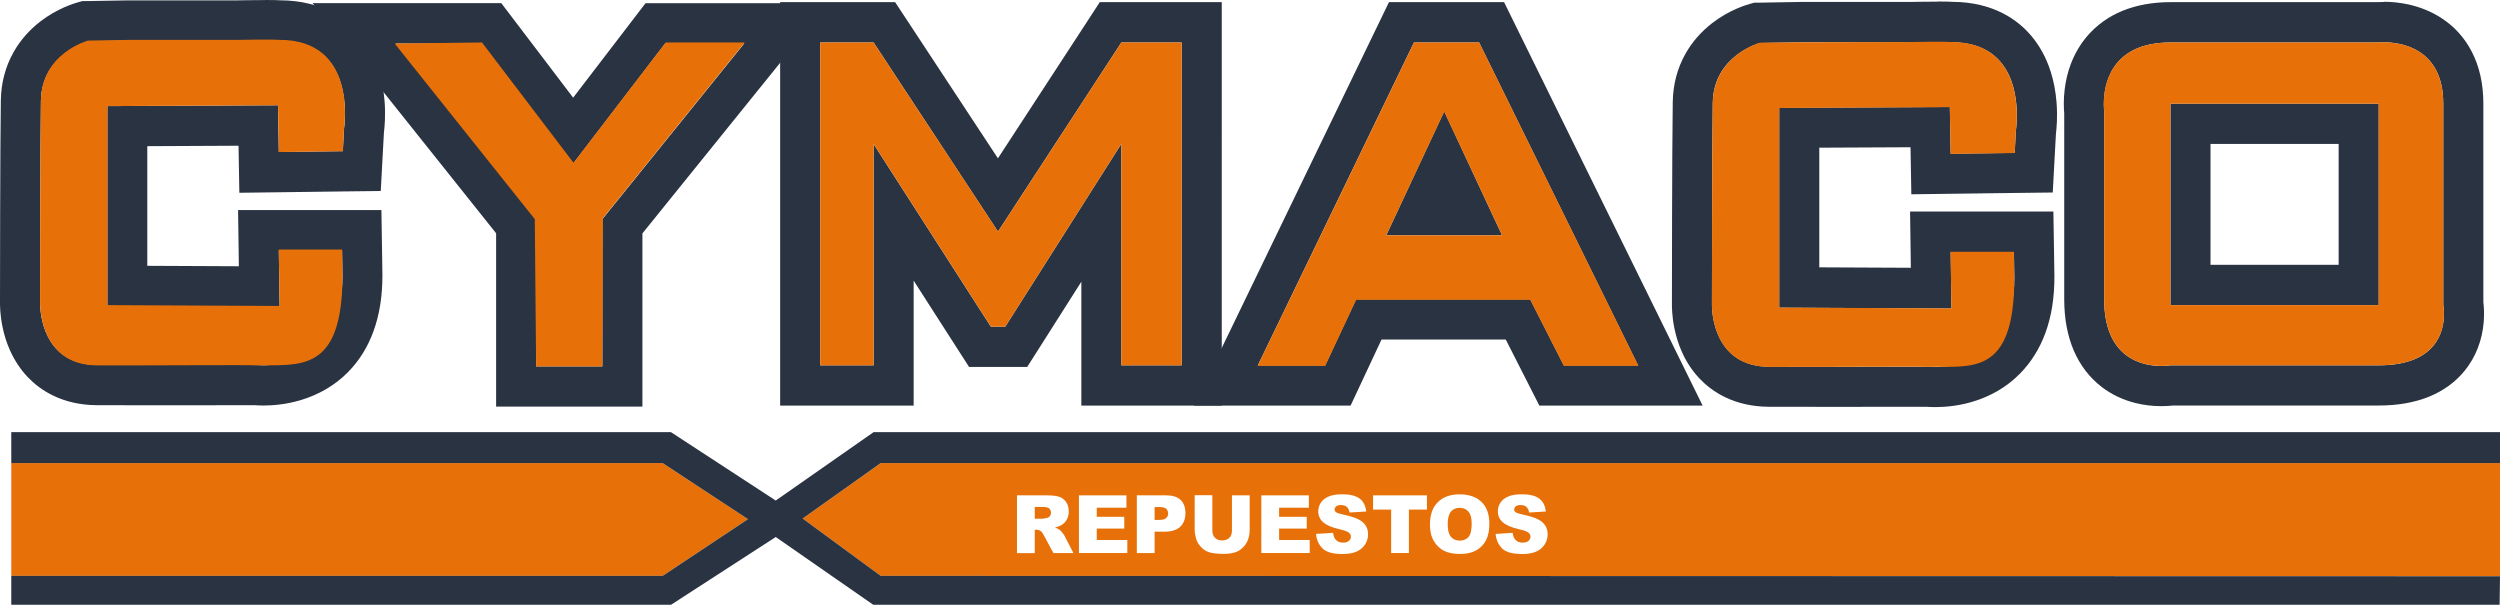
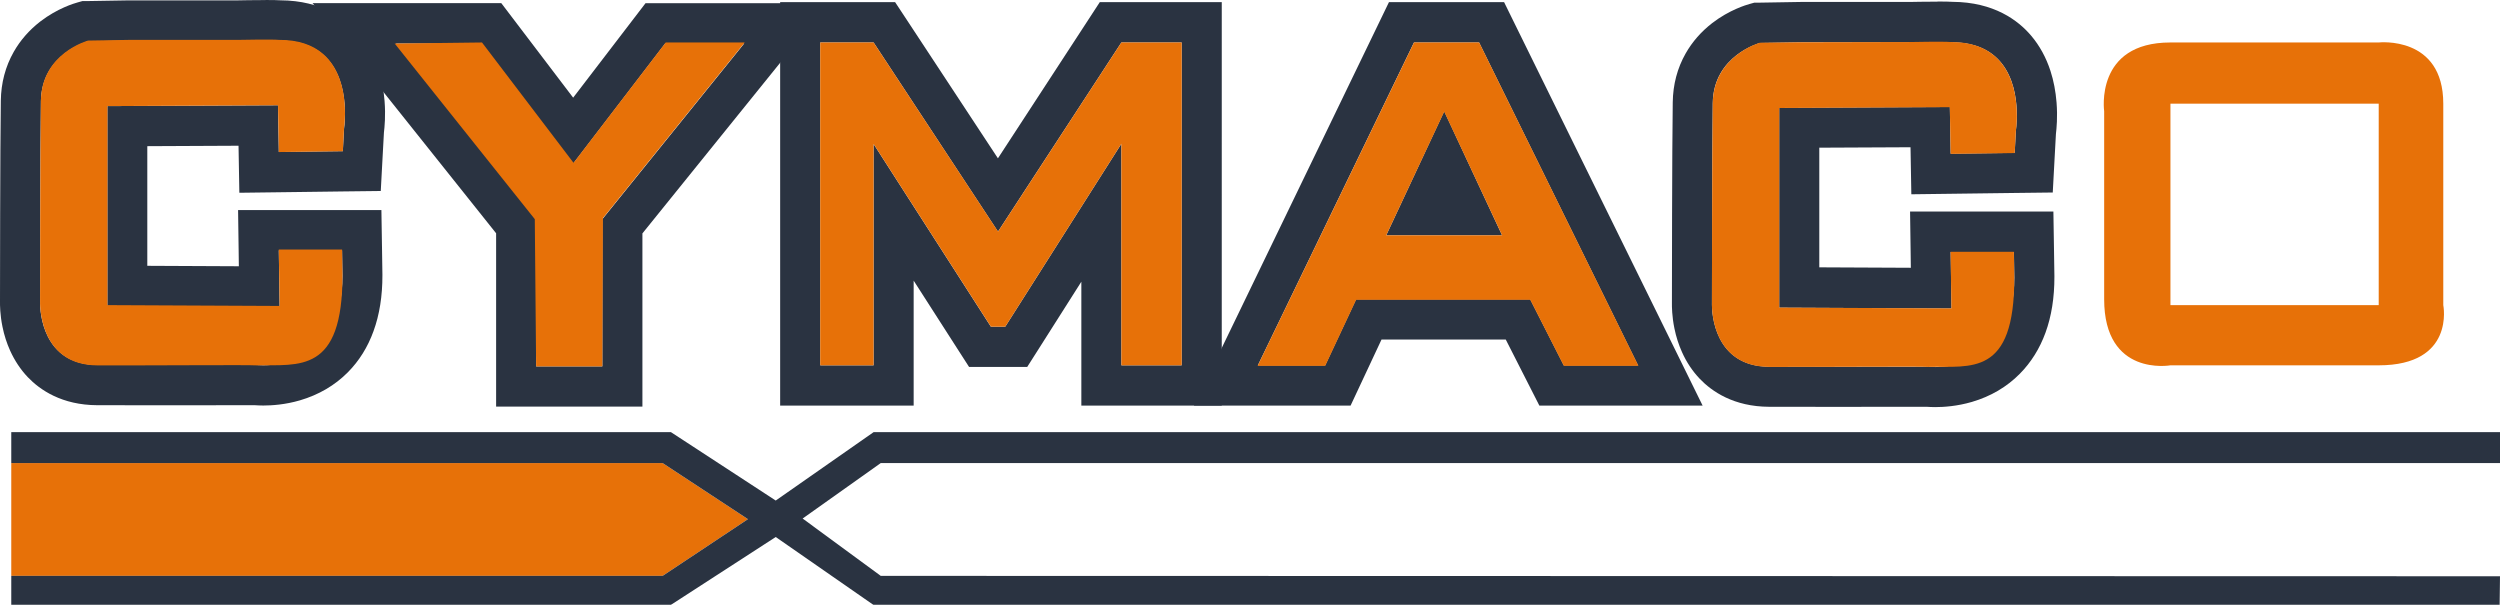
<svg xmlns="http://www.w3.org/2000/svg" id="Capa_1" version="1.1" viewBox="11.78 8.37 394.92 95.55">
  <defs>
    <style>
      .st0 {
        fill: #fff;
      }

      .st1 {
        filter: url(#outer-glow-1);
      }

      .st2 {
        fill: #2a3341;
      }

      .st3 {
        fill: #e77108;
      }
    </style>
    <filter id="outer-glow-1" x="11.78" y="8.38" width="394.92" height="95.54" filterUnits="userSpaceOnUse">
      <feOffset dx="0" dy="0" />
      <feGaussianBlur result="blur" stdDeviation="2.43" />
      <feFlood flood-color="#fff" flood-opacity="1" />
      <feComposite in2="blur" operator="in" />
      <feComposite in="SourceGraphic" />
    </filter>
  </defs>
  <g class="st1">
    <polygon class="st3" points="129.93 90.38 116.45 99.34 13.56 99.34 13.56 81.52 116.45 81.52 129.93 90.38" />
-     <polygon class="st3" points="406.7 81.52 406.7 99.4 150.91 99.34 138.57 90.28 150.91 81.52 406.7 81.52" />
    <path class="st2" d="M53.73,8.38c-1.79,0-3.97.04-4.38.05h-17.24s-6.53.11-6.53.11h-.78s-.75.21-.75.21c-.51.14-3.2.93-5.91,3.02-1.74,1.35-3.15,2.96-4.19,4.79-1.32,2.32-2,4.91-2.04,7.71-.11,7.32-.13,29.96-.13,31.71-.01.55,0,2.1.39,4,.27,1.34.68,2.61,1.21,3.78.72,1.59,1.66,3,2.79,4.19,1.92,2.01,5.38,4.41,10.98,4.43,2.52,0,5.98.01,10.3.01,6.55,0,13.16-.01,14.59-.01.32.02.77.05,1.33.05,1.36,0,3.48-.14,5.8-.82,2.96-.87,5.51-2.36,7.57-4.44,1.77-1.79,3.13-3.96,4.04-6.48.95-2.6,1.42-5.57,1.41-8.85v-.04s0-.04,0-.04l-.06-3.95-.1-6.26h-22.64l.09,6.46.03,2.42-14.46-.07v-18.9l14.41-.07.02,1.1.11,6.33,6.3-.08,10.12-.13,5.92-.07.32-5.95.18-3.3c.1-.82.28-2.68.1-4.96-.14-1.77-.46-3.45-.96-4.99-.69-2.13-1.71-4-3.05-5.57-2.06-2.43-5.88-5.31-12.44-5.35-.46-.03-1.14-.05-2.35-.05M55.79,8.43h.01-.01ZM18.11,56.04c0-.78.02-24.3.13-31.68.11-7.5,7.45-9.47,7.45-9.47l6.53-.11h17.19s2.42-.05,4.32-.05c.95,0,1.77.01,2.1.05.04,0,.09,0,.13,0,9.13,0,10.32,7.58,10.32,11.55,0,1.41-.15,2.36-.15,2.36l-.19,3.56-10.12.13-.13-7.38-26.95.13v31.57l20.88.1h0l6.33.03-.13-8.91h10l.06,3.95s0,.08,0,.11c0,12.98-9.32,14.09-12.5,14.09-.66,0-1.05-.05-1.05-.05,0,0-7.41.01-14.86.01-3.72,0-7.46,0-10.28-.01-8.75-.03-9.08-8.54-9.08-9.8,0-.1,0-.16,0-.16h0v-.02h0Z" />
    <path class="st2" d="M142.63,8.88h-28.88l-1.9,2.48-9.53,12.44-9.45-12.43-1.9-2.5h-29.81l8.25,10.35,20.74,26v27.38h23.11v-27.36l20.99-26,8.38-10.38ZM106.29,29.04l10.56-13.79h12.48l-22.4,27.75v23.25h-10.46v-23.25l-22.13-27.75h13.5l10.48,13.78.13.18,3.84,5.05,3.86-5.04.14-.18Z" />
    <path class="st2" d="M204.78,8.71h-19.27l-1.87,2.87-14.22,21.8-14.36-21.82-1.88-2.85h-18.16v63.73h21.09v-19.74l6.88,10.72,1.87,2.91h9.19l1.87-2.94,6.68-10.52v19.57h22.18V8.71ZM173.21,39.16l15.71-24.08h9.53v51h-9.53V31.08l-18.34,28.89h-2.28l-18.52-28.85v34.96h-8.43V15.08h8.43l15.85,24.1.31.47,3.49,5.31,3.47-5.32.31-.47Z" />
    <path class="st2" d="M249.36,8.71h-18.17l-1.73,3.58-24.66,51-4.42,9.15h24.75l1.71-3.65,3.18-6.79h19.62l3.55,6.98,1.76,3.46h25.79l-4.52-9.19-25.1-51-1.74-3.54ZM210.48,66.08l24.66-51h10.29l25.1,51h-11.72l-5.31-10.44h-27.5l-4.89,10.44h-10.63ZM239.92,25.94l-9.16,19.6h18.3l-9.14-19.6Z" />
    <path class="st2" d="M317.83,8.63c-1.79,0-3.97.04-4.38.05h-17.23s-6.53.11-6.53.11h-.78s-.75.21-.75.21c-.51.14-3.2.93-5.91,3.02-1.74,1.35-3.15,2.96-4.19,4.79-1.32,2.32-2,4.91-2.04,7.71-.11,7.32-.13,29.96-.13,31.71-.01.55,0,2.1.39,4,.27,1.34.68,2.61,1.21,3.78.71,1.59,1.66,3,2.79,4.19,1.92,2.01,5.38,4.41,10.98,4.43,2.47,0,5.93.01,10.3.01,6.55,0,13.16-.01,14.59-.01.32.02.77.05,1.32.05,1.37,0,3.48-.14,5.81-.82,2.96-.87,5.51-2.36,7.57-4.45,1.77-1.79,3.13-3.96,4.05-6.48.95-2.6,1.42-5.57,1.41-8.85v-.04s0-.04,0-.04l-.06-3.95-.1-6.26h-22.64l.09,6.46.03,2.42-14.46-.07v-18.9l14.41-.07.02,1.1.11,6.33,6.3-.08,10.12-.13,5.92-.07.32-5.95.18-3.3c.1-.83.28-2.68.1-4.96-.14-1.77-.46-3.45-.96-4.99-.69-2.13-1.72-4-3.05-5.57-2.06-2.43-5.88-5.31-12.44-5.35-.46-.03-1.14-.05-2.35-.05M319.9,8.68h.01-.01ZM282.21,56.3c0-.78.02-24.3.13-31.67.11-7.5,7.45-9.47,7.45-9.47l6.53-.11h17.19s2.42-.05,4.32-.05c.95,0,1.77.01,2.1.05.04,0,.09,0,.13,0,9.13,0,10.32,7.58,10.32,11.55,0,1.41-.15,2.36-.15,2.36l-.19,3.56-10.12.13-.13-7.38-26.95.13v31.57l20.88.1h0l6.33.03-.13-8.91h10l.06,3.95v.12c0,12.98-9.32,14.09-12.5,14.09-.66,0-1.05-.05-1.05-.05,0,0-7.41.01-14.86.01-3.72,0-7.46,0-10.28-.01-8.75-.03-9.08-8.54-9.08-9.8,0-.1,0-.16,0-.16h0v-.02h0Z" />
-     <path class="st2" d="M388.34,8.68c-.43,0-.79.02-1.05.03h-32.65c-2.82,0-5.38.47-7.6,1.38-2.18.9-4.03,2.23-5.51,3.94-1.12,1.3-2.01,2.81-2.64,4.48-.47,1.25-.79,2.59-.96,3.99-.2,1.65-.14,3-.07,3.77v29.36c0,3.09.52,5.84,1.54,8.19,1.01,2.31,2.49,4.23,4.4,5.69,1.53,1.17,3.29,2.01,5.25,2.51,1.34.34,2.74.51,4.17.51.75,0,1.38-.05,1.83-.1h32.49c3,0,5.66-.47,7.93-1.39,2.29-.93,4.19-2.31,5.65-4.11,1.74-2.14,2.78-4.81,3.01-7.73.1-1.3.03-2.39-.06-3.11v-31.36c0-3.11-.62-5.89-1.86-8.25-1.15-2.21-2.79-4-4.88-5.33-1.54-.98-3.29-1.69-5.2-2.1-1.24-.26-2.52-.4-3.8-.4M386.89,8.74s0,0,0,0c0,0,0,0,0,0M386.87,8.75s0,0,.01,0c0,0,0,0-.01,0M344.12,24.77c0-2.81.98-9.69,10.52-9.69h32.9s.3-.03.8-.03c2.41,0,9.4.77,9.4,9.71v31.82s.11.55.11,1.38c0,2.64-1.1,8.12-10.32,8.12h-32.9s-.56.1-1.42.1c-2.86,0-9.04-1.09-9.04-10.54v-29.7s-.06-.45-.06-1.17M337.92,26.81h0s0,0,0,0M387.54,24.75h-32.9v31.82h32.9v-31.82ZM360.97,31.11h20.24v19.09h-20.24v-19.09Z" />
    <path class="st3" d="M55.82,32.39l10.12-.13.19-3.69s2.21-14-10.3-13.9c-.98-.11-6.42,0-6.42,0h-17.19l-6.53.11s-7.34,1.97-7.45,9.47c-.11,7.5-.13,31.69-.13,31.69,0,0-.41,10.12,9.05,10.15,8.46.03,23.92-.1,25.14,0,6.66-.16,13.64,1.43,13.58-14.35l-.06-3.95h-10l.13,8.91-27.2-.13v-31.44l26.95-.13.13,7.38Z" />
    <polygon class="st3" points="74.13 15.25 87.92 15.08 102.38 34.09 116.94 15.08 129.42 15.08 107.02 42.83 106.93 66.25 96.47 66.25 96.26 42.99 74.13 15.25" />
    <polygon class="st3" points="141.35 15.08 149.78 15.08 169.44 44.95 188.92 15.08 198.45 15.08 198.45 66.08 188.92 66.08 188.92 31.08 170.58 59.97 168.31 59.97 149.78 31.11 149.78 66.08 141.35 66.08 141.35 15.08" />
    <path class="st3" d="M245.44,15.08h-10.29l-24.71,51.09h10.68l4.89-10.44h27.5l5.31,10.44h11.79l-25.17-51.09ZM230.76,45.54l9.16-19.52,9.14,19.52h-18.3Z" />
    <path class="st3" d="M319.92,32.68l10.12-.13.19-3.56s2.19-14.08-10.32-13.98c-.98-.11-6.42,0-6.42,0l-17.17.04-6.55.07s-7.32,2.05-7.43,9.55c-.11,7.5-.13,31.7-.13,31.7,0,0-.38,9.93,9.07,9.96,8.46.03,23.92-.1,25.14,0,6.66-.16,13.62,1.62,13.55-14.16l-.06-4.02h-10l.13,8.94-27.2-.13v-31.53l26.95-.13.13,7.38Z" />
    <path class="st3" d="M397.74,56.57v-31.82c0-10.8-10.21-9.67-10.21-9.67h-32.9c-12,0-10.46,10.86-10.46,10.86v29.7c0,12.29,10.46,10.44,10.46,10.44h32.9c12.13,0,10.21-9.51,10.21-9.51M387.54,56.57h-32.9v-31.82h32.9v31.82Z" />
    <polygon class="st2" points="150.91 81.52 138.57 90.28 150.91 99.34 406.7 99.4 406.64 103.92 149.75 103.92 134.32 93.2 117.76 103.92 13.56 103.92 13.56 99.34 116.45 99.34 129.93 90.38 116.45 81.52 13.56 81.52 13.56 76.63 117.76 76.63 134.32 87.44 149.79 76.63 406.7 76.63 406.7 81.52 150.91 81.52" />
    <path class="st0" d="M172.43,95.73v-9.11h4.67c.87,0,1.53.07,1.98.22.46.15.83.43,1.11.83.28.4.42.9.42,1.48,0,.51-.11.94-.32,1.31-.21.37-.51.66-.89.89-.24.14-.57.27-.98.36.33.11.58.22.73.34.1.08.25.23.45.48.2.24.33.43.39.57l1.36,2.64h-3.16l-1.5-2.78c-.19-.36-.36-.6-.51-.7-.2-.14-.43-.21-.69-.21h-.25v3.7h-2.81ZM175.23,90.31h1.19c.13,0,.38-.04.74-.12.19-.04.34-.13.46-.29.12-.15.18-.33.18-.53,0-.29-.09-.52-.28-.68-.19-.16-.54-.24-1.05-.24h-1.23v1.85Z" />
    <polygon class="st0" points="182.22 86.62 189.72 86.62 189.72 88.57 185.03 88.57 185.03 90.01 189.38 90.01 189.38 91.87 185.03 91.87 185.03 93.67 189.86 93.67 189.86 95.73 182.22 95.73 182.22 86.62" />
    <path class="st0" d="M191.36,86.62h4.65c1.01,0,1.77.24,2.27.73.5.48.76,1.17.76,2.07s-.28,1.64-.82,2.16c-.55.52-1.39.78-2.52.78h-1.53v3.38h-2.81v-9.11ZM194.17,90.5h.68c.54,0,.92-.09,1.13-.28.22-.19.33-.43.33-.72s-.09-.53-.28-.73c-.19-.2-.54-.3-1.07-.3h-.79v2.03Z" />
    <path class="st0" d="M206.4,86.62h2.79v5.43c0,.54-.08,1.05-.25,1.52-.17.48-.43.9-.79,1.25-.36.36-.73.61-1.12.75-.54.2-1.2.3-1.96.3-.44,0-.92-.03-1.44-.09-.52-.06-.96-.18-1.31-.37-.35-.18-.67-.45-.96-.79-.29-.34-.49-.69-.6-1.05-.17-.58-.26-1.09-.26-1.54v-5.43h2.79v5.56c0,.5.14.88.41,1.16.27.28.65.42,1.14.42s.86-.14,1.14-.41c.27-.28.41-.67.41-1.17v-5.56Z" />
    <polygon class="st0" points="211.03 86.62 218.54 86.62 218.54 88.57 213.84 88.57 213.84 90.01 218.2 90.01 218.2 91.87 213.84 91.87 213.84 93.67 218.67 93.67 218.67 95.73 211.03 95.73 211.03 86.62" />
    <path class="st0" d="M219.69,92.71l2.67-.17c.06.44.18.77.35,1,.29.37.7.55,1.23.55.4,0,.71-.09.92-.28.22-.19.32-.41.32-.66s-.1-.45-.31-.63c-.21-.19-.68-.36-1.43-.53-1.23-.28-2.1-.65-2.63-1.11-.53-.46-.79-1.05-.79-1.76,0-.47.14-.91.4-1.33.27-.42.68-.74,1.22-.98.54-.24,1.28-.36,2.23-.36,1.16,0,2.04.22,2.65.65.61.43.97,1.12,1.08,2.07l-2.64.16c-.07-.41-.22-.71-.44-.9-.23-.19-.54-.28-.93-.28-.33,0-.57.07-.74.21-.16.14-.25.31-.25.51,0,.14.07.28.2.39.13.12.45.23.94.34,1.22.27,2.1.53,2.63.81.53.27.91.61,1.16,1.01.24.4.36.85.36,1.35,0,.59-.16,1.12-.48,1.62-.32.49-.77.87-1.35,1.12-.58.25-1.3.38-2.18.38-1.54,0-2.61-.3-3.2-.9-.59-.6-.93-1.36-1.01-2.28" />
-     <polygon class="st0" points="228.68 86.62 237.19 86.62 237.19 88.87 234.34 88.87 234.34 95.73 231.54 95.73 231.54 88.87 228.68 88.87 228.68 86.62" />
    <path class="st0" d="M237.67,91.18c0-1.49.41-2.65,1.24-3.48.83-.83,1.97-1.24,3.44-1.24s2.67.41,3.48,1.22c.82.81,1.22,1.96,1.22,3.42,0,1.06-.18,1.94-.53,2.62-.36.68-.87,1.21-1.55,1.59-.67.38-1.51.57-2.52.57s-1.87-.16-2.54-.49c-.67-.33-1.21-.85-1.63-1.55-.42-.71-.62-1.6-.62-2.66M240.47,91.19c0,.92.17,1.58.51,1.98.34.4.8.6,1.39.6s1.07-.2,1.4-.59c.33-.39.49-1.1.49-2.12,0-.86-.17-1.48-.52-1.88-.34-.4-.81-.59-1.4-.59s-1.02.2-1.36.6c-.34.4-.51,1.07-.51,2" />
    <path class="st0" d="M248.07,92.71l2.66-.17c.06.44.17.77.35,1,.29.37.7.55,1.23.55.4,0,.71-.09.92-.28.22-.19.32-.41.32-.66s-.1-.45-.31-.63c-.21-.19-.68-.36-1.43-.53-1.23-.28-2.1-.65-2.63-1.11-.53-.46-.79-1.05-.79-1.76,0-.47.13-.91.4-1.33.27-.42.68-.74,1.22-.98.54-.24,1.28-.36,2.23-.36,1.16,0,2.04.22,2.65.65.61.43.97,1.12,1.08,2.07l-2.64.16c-.07-.41-.22-.71-.44-.9-.23-.19-.54-.28-.93-.28-.33,0-.57.07-.74.21-.16.14-.25.31-.25.51,0,.14.07.28.2.39.13.12.45.23.94.34,1.22.27,2.1.53,2.63.81.53.27.91.61,1.16,1.01.24.4.36.85.36,1.35,0,.59-.16,1.12-.48,1.62-.32.49-.77.87-1.35,1.12-.58.25-1.3.38-2.18.38-1.54,0-2.61-.3-3.2-.9-.59-.6-.93-1.36-1.01-2.28" />
  </g>
</svg>